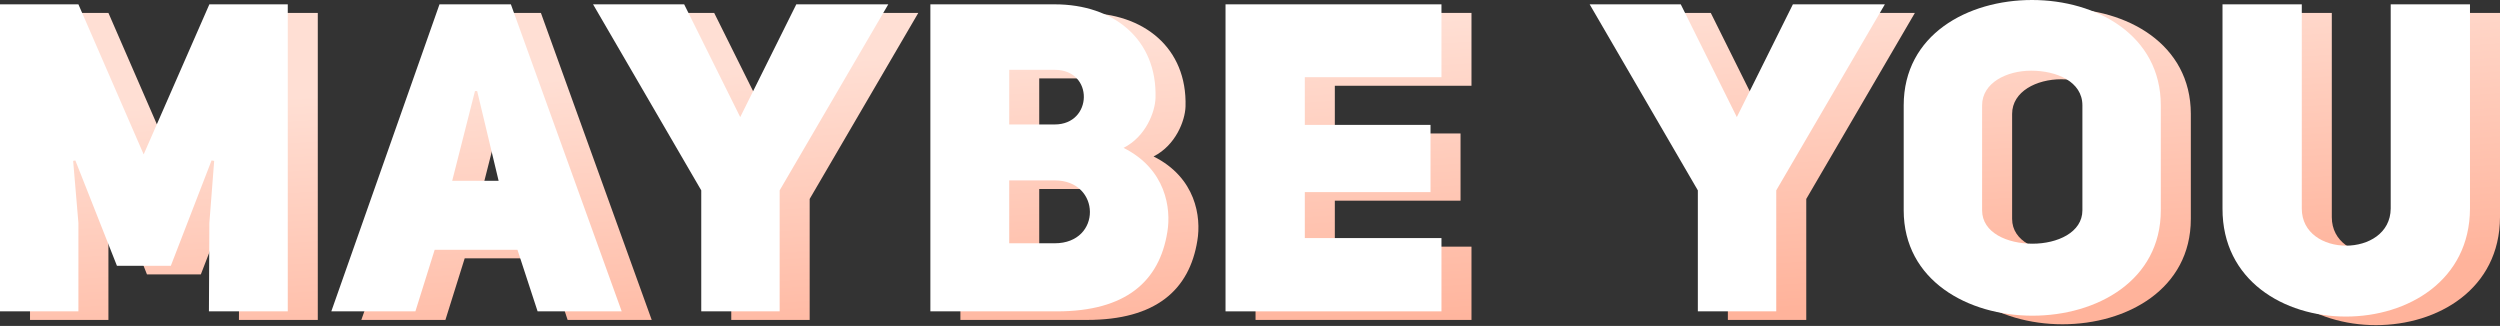
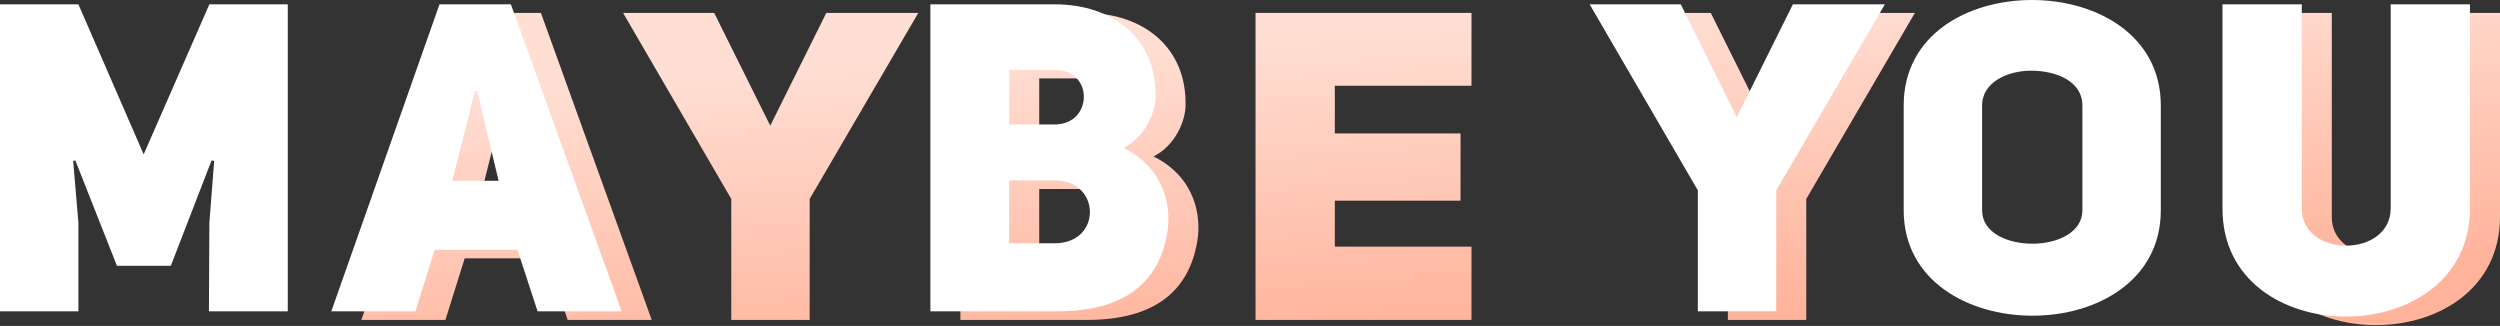
<svg xmlns="http://www.w3.org/2000/svg" width="583" height="76" viewBox="0 0 583 76" fill="none">
  <rect x="0" y="0" width="583" height="76" fill="#333333" stroke="none" />
-   <path d="M7 74.608H25.284V53.978L24.058 39.517L24.569 39.416L34.272 63.99H46.836L56.335 39.416L56.948 39.517L55.824 53.978L55.722 74.608H74.108V3.011H55.824L40.503 38.001L25.284 3.011H7V74.608Z" fill="url(#paint0_linear_164_3060)" />
  <path d="M126.139 3.011H109.489L84.26 74.608H103.871L108.366 60.248H127.671L132.369 74.608H151.981L126.139 3.011ZM112.451 44.169L117.763 23.236H118.274L123.279 44.169H112.451Z" fill="url(#paint1_linear_164_3060)" />
  <path d="M188.815 74.608V46.394L214.147 3.011H192.697L179.622 29.304L166.548 3.011H145.302L170.532 46.394V74.608H188.815Z" fill="url(#paint2_linear_164_3060)" />
  <path d="M276.465 24.854C276.874 11.202 266.761 3.011 252.972 3.011H223.963V74.608H253.483C269.519 74.608 277.384 67.63 279.223 56.102C280.142 50.641 278.916 41.439 269.009 36.484C274.218 33.854 276.363 28.09 276.465 24.854ZM242.349 31.023V18.281H252.972C262.165 18.281 261.859 31.023 252.972 31.023H242.349ZM242.349 58.731V44.068H252.972C263.799 44.068 264.004 58.731 252.972 58.731H242.349Z" fill="url(#paint3_linear_164_3060)" />
  <path d="M311.281 20H343.15V3.011H292.793V74.608H343.15V57.518H311.281V46.798H340.596V31.124H311.281V20Z" fill="url(#paint4_linear_164_3060)" />
  <path d="M421.221 74.608V46.394L446.552 3.011H425.102L412.028 29.304L398.954 3.011H377.708L402.937 46.394V74.608H421.221Z" fill="url(#paint5_linear_164_3060)" />
-   <path d="M450.942 51.046C450.942 67.428 465.957 75.619 480.972 75.619C495.987 75.619 510.9 67.428 510.9 51.046V26.573C510.9 10.191 495.885 2 480.87 2C465.855 2 450.942 10.09 450.942 26.573V51.046ZM469.226 26.573C469.226 21.315 474.946 18.483 480.666 18.483C486.59 18.483 492.616 21.012 492.616 26.573V51.046C492.616 56.203 486.794 58.832 480.972 58.832C475.15 58.832 469.226 56.304 469.226 51.046V26.573Z" fill="url(#paint6_linear_164_3060)" />
  <path d="M543.777 3.011H525.289V50.641C525.187 84.215 582.898 84.215 583 50.641V3.011H564.512V50.641C564.41 62.169 543.777 62.169 543.777 50.641V3.011Z" fill="url(#paint7_linear_164_3060)" />
  <path d="M0 72.608H18.284V51.978L17.058 37.517L17.569 37.416L27.272 61.99H39.836L49.335 37.416L49.948 37.517L48.824 51.978L48.722 72.608H67.108V1.011H48.824L33.503 36.001L18.284 1.011H0V72.608Z" fill="white" />
  <path d="M119.139 1.011H102.489L77.26 72.608H96.871L101.366 58.248H120.671L125.369 72.608H144.981L119.139 1.011ZM105.451 42.169L110.763 21.236H111.274L116.279 42.169H105.451Z" fill="white" />
-   <path d="M181.815 72.608V44.394L207.147 1.011H185.697L172.622 27.304L159.548 1.011H138.302L163.532 44.394V72.608H181.815Z" fill="white" />
  <path d="M269.465 22.854C269.874 9.202 259.761 1.011 245.972 1.011H216.963V72.608H246.483C262.519 72.608 270.384 65.63 272.223 54.102C273.142 48.641 271.916 39.439 262.009 34.484C267.218 31.854 269.363 26.09 269.465 22.854ZM235.349 29.023V16.281H245.972C255.165 16.281 254.859 29.023 245.972 29.023H235.349ZM235.349 56.731V42.068H245.972C256.799 42.068 257.004 56.731 245.972 56.731H235.349Z" fill="white" />
-   <path d="M304.281 18H336.15V1.011H285.793V72.608H336.15V55.518H304.281V44.798H333.596V29.124H304.281V18Z" fill="white" />
  <path d="M414.221 72.608V44.394L439.552 1.011H418.102L405.028 27.304L391.954 1.011H370.708L395.937 44.394V72.608H414.221Z" fill="white" />
  <path d="M443.942 49.046C443.942 65.428 458.957 73.619 473.972 73.619C488.987 73.619 503.9 65.428 503.9 49.046V24.573C503.9 8.191 488.885 0 473.87 0C458.855 0 443.942 8.09 443.942 24.573V49.046ZM462.226 24.573C462.226 19.315 467.946 16.483 473.666 16.483C479.59 16.483 485.616 19.012 485.616 24.573V49.046C485.616 54.203 479.794 56.832 473.972 56.832C468.15 56.832 462.226 54.304 462.226 49.046V24.573Z" fill="white" />
  <path d="M536.777 1.011H518.289V48.641C518.187 82.215 575.898 82.215 576 48.641V1.011H557.512V48.641C557.41 60.169 536.777 60.169 536.777 48.641V1.011Z" fill="white" />
  <defs>
    <linearGradient id="paint0_linear_164_3060" x1="202.096" y1="13.44" x2="207.041" y2="86.332" gradientUnits="userSpaceOnUse">
      <stop stop-color="#FFDFD4" />
      <stop offset="1" stop-color="#FFB39B" />
    </linearGradient>
    <linearGradient id="paint1_linear_164_3060" x1="202.096" y1="13.44" x2="207.041" y2="86.332" gradientUnits="userSpaceOnUse">
      <stop stop-color="#FFDFD4" />
      <stop offset="1" stop-color="#FFB39B" />
    </linearGradient>
    <linearGradient id="paint2_linear_164_3060" x1="202.096" y1="13.44" x2="207.041" y2="86.332" gradientUnits="userSpaceOnUse">
      <stop stop-color="#FFDFD4" />
      <stop offset="1" stop-color="#FFB39B" />
    </linearGradient>
    <linearGradient id="paint3_linear_164_3060" x1="202.096" y1="13.44" x2="207.041" y2="86.332" gradientUnits="userSpaceOnUse">
      <stop stop-color="#FFDFD4" />
      <stop offset="1" stop-color="#FFB39B" />
    </linearGradient>
    <linearGradient id="paint4_linear_164_3060" x1="202.096" y1="13.44" x2="207.041" y2="86.332" gradientUnits="userSpaceOnUse">
      <stop stop-color="#FFDFD4" />
      <stop offset="1" stop-color="#FFB39B" />
    </linearGradient>
    <linearGradient id="paint5_linear_164_3060" x1="202.096" y1="13.44" x2="207.041" y2="86.332" gradientUnits="userSpaceOnUse">
      <stop stop-color="#FFDFD4" />
      <stop offset="1" stop-color="#FFB39B" />
    </linearGradient>
    <linearGradient id="paint6_linear_164_3060" x1="202.096" y1="13.44" x2="207.041" y2="86.332" gradientUnits="userSpaceOnUse">
      <stop stop-color="#FFDFD4" />
      <stop offset="1" stop-color="#FFB39B" />
    </linearGradient>
    <linearGradient id="paint7_linear_164_3060" x1="202.096" y1="13.44" x2="207.041" y2="86.332" gradientUnits="userSpaceOnUse">
      <stop stop-color="#FFDFD4" />
      <stop offset="1" stop-color="#FFB39B" />
    </linearGradient>
  </defs>
</svg>